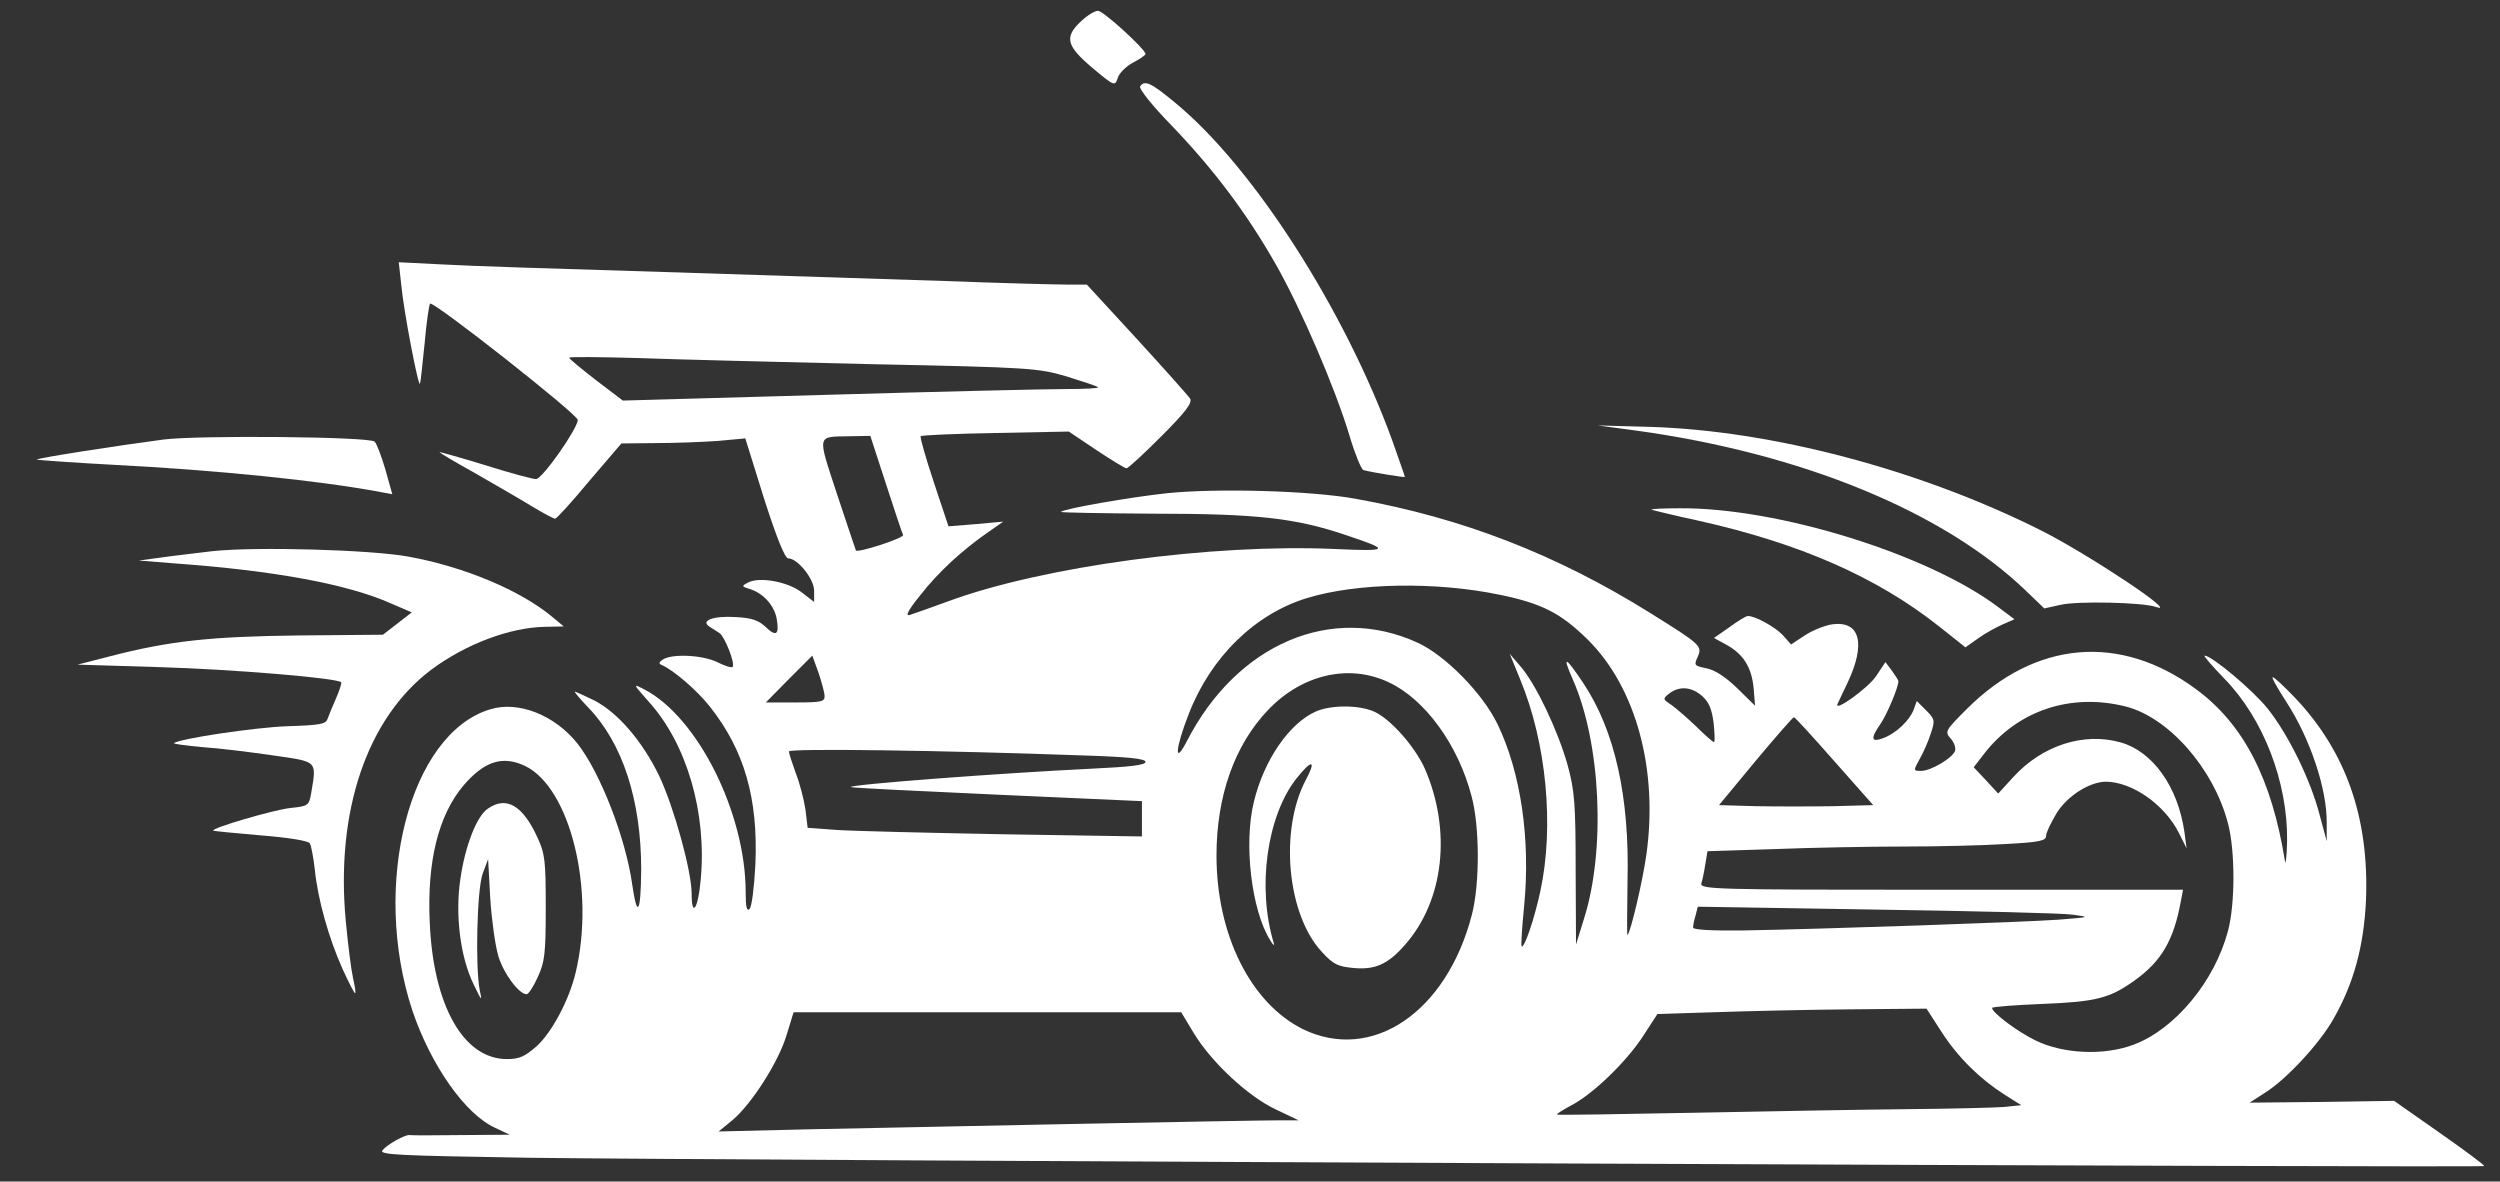
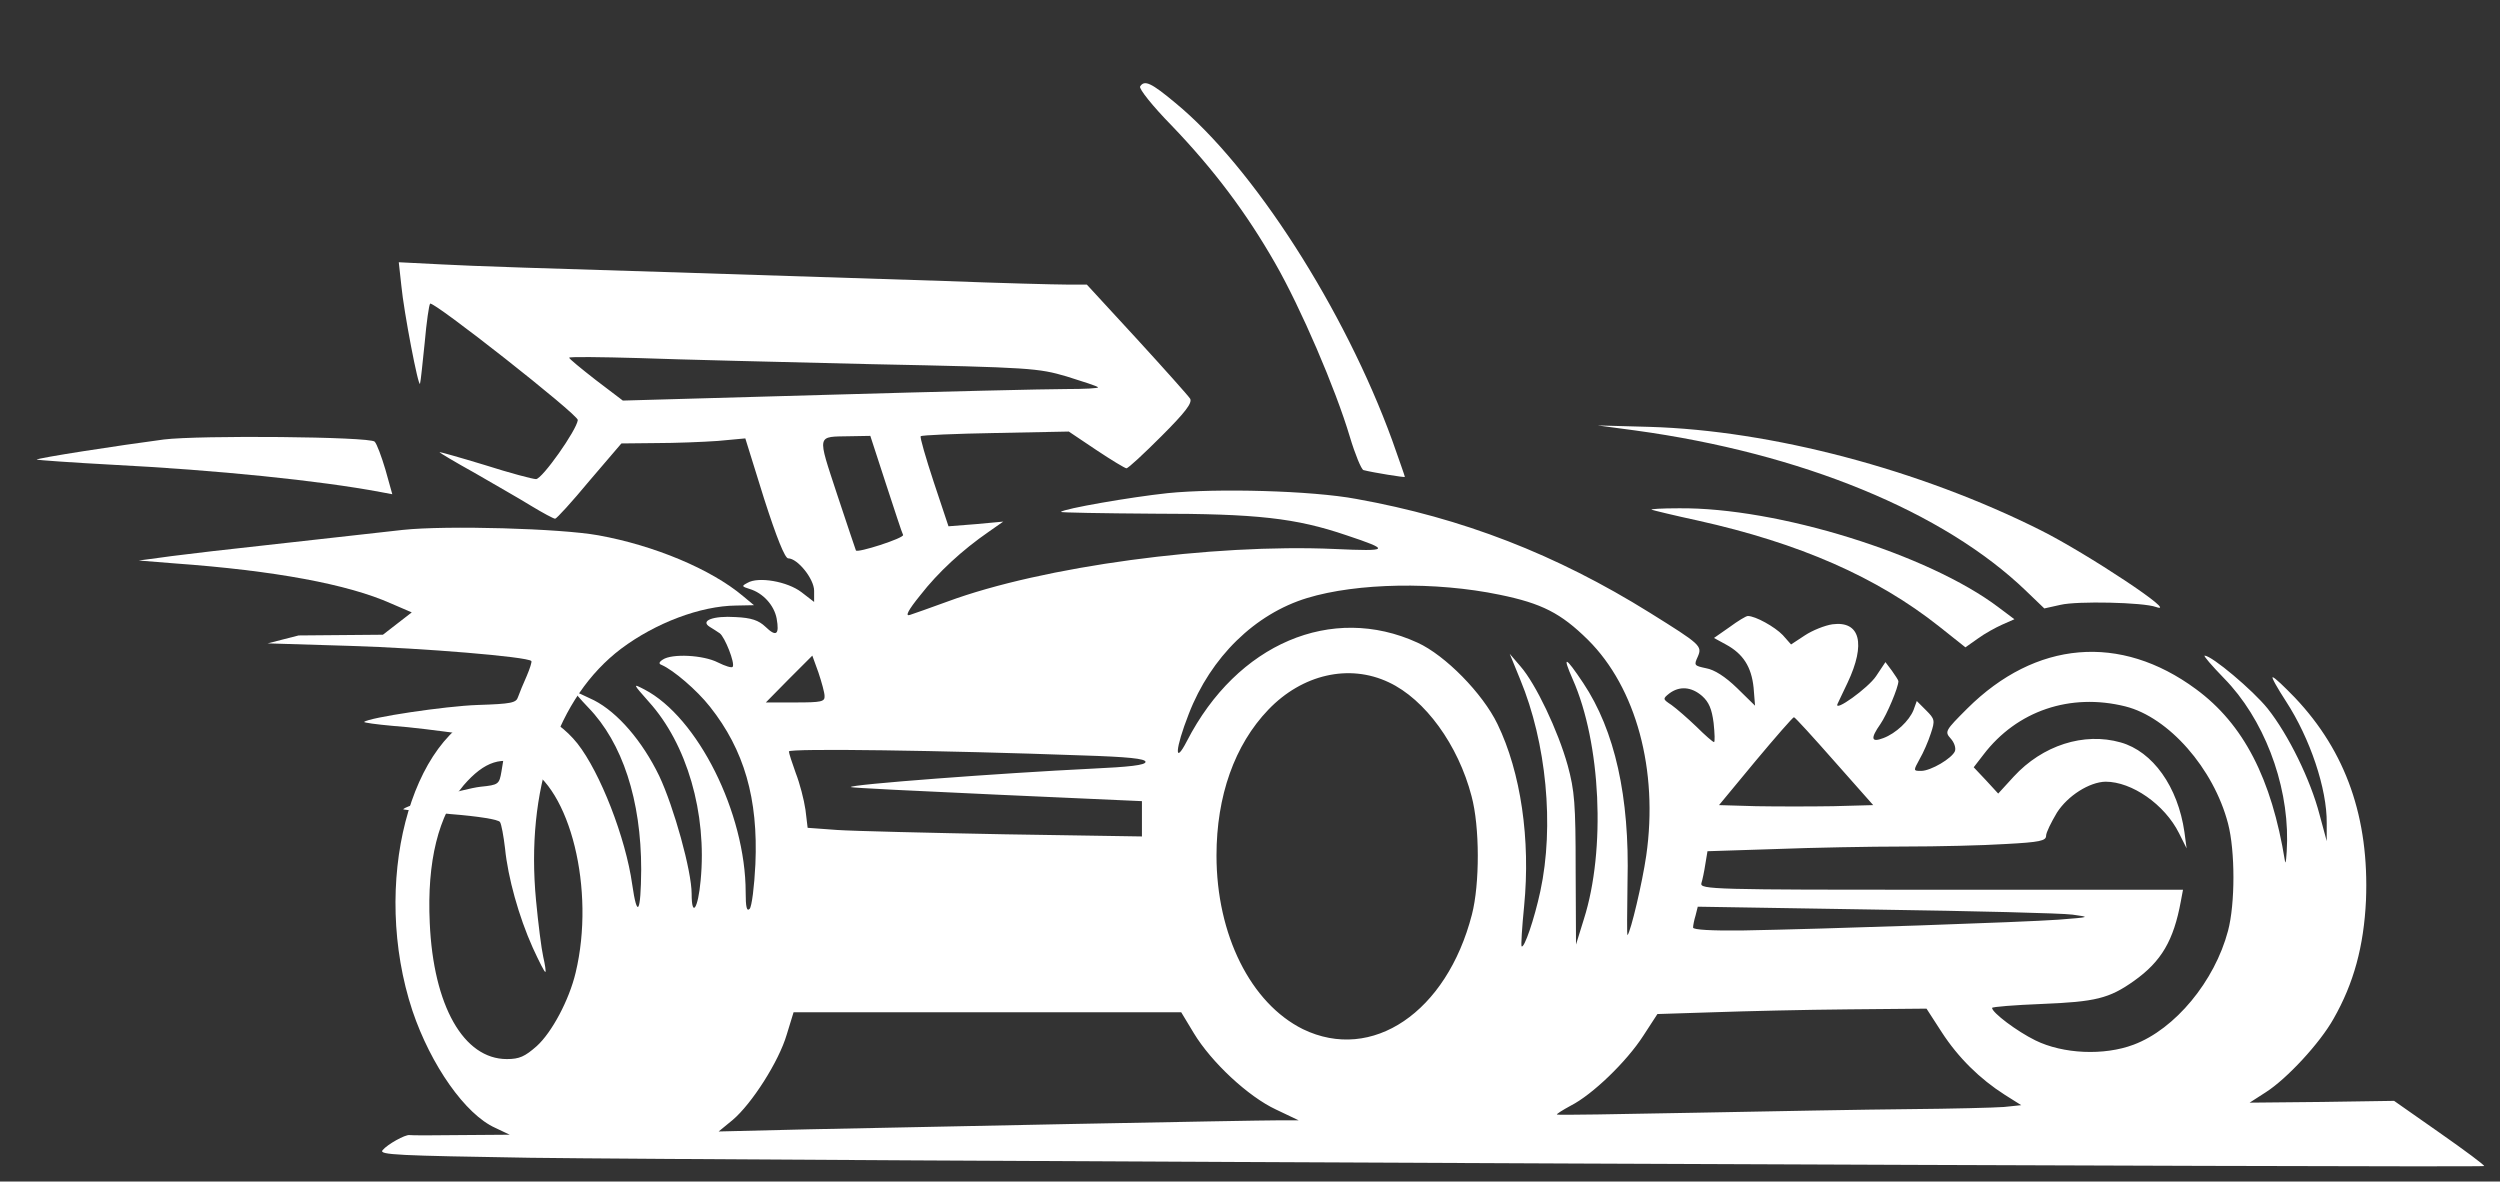
<svg xmlns="http://www.w3.org/2000/svg" version="1.0" width="694pt" height="328pt" viewBox="0 0 694 328" preserveAspectRatio="xMidYMid meet">
  <rect x="0" y="0" width="694" height="328" fill="#333333" stroke="none" />
  <g transform="translate(0,328) scale(0.1,-0.1)" fill="white" stroke="none">
-     <path d="M3001 3221 c-47 -44 -41 -68 31 -129 62 -52 63 -52 71 -28 4 13 23 32 42 42 19 10 35 21 35 24 0 13 -117 120 -132 120 -9 0 -30 -13 -47 -29z" />
    <path d="M3165 3040 c-4 -6 35 -55 87 -108 118 -123 208 -243 288 -383 71 -124 167 -347 207 -481 15 -50 32 -91 38 -93 27 -7 115 -21 115 -19 0 2 -16 47 -35 101 -132 363 -386 760 -603 938 -66 55 -85 64 -97 45z" />
    <path d="M1114 2488 c7 -74 48 -287 52 -273 2 6 7 57 13 114 5 57 12 105 15 108 8 9 411 -308 410 -323 -3 -28 -99 -164 -116 -164 -9 0 -73 17 -142 39 -69 21 -126 37 -126 36 0 -2 44 -28 98 -58 53 -31 124 -71 156 -91 33 -20 63 -36 67 -36 4 0 47 47 95 105 l89 104 96 1 c53 0 130 3 172 6 l76 7 52 -167 c35 -109 58 -166 67 -166 26 0 72 -57 72 -90 l0 -31 -35 27 c-39 30 -120 44 -150 26 -17 -9 -16 -10 6 -17 37 -11 68 -45 75 -82 8 -45 -1 -52 -31 -23 -19 18 -39 25 -83 27 -62 4 -99 -10 -72 -27 8 -5 21 -13 28 -18 14 -10 43 -83 36 -93 -2 -4 -21 2 -41 12 -41 21 -128 25 -153 8 -11 -7 -12 -12 -3 -15 32 -14 97 -69 134 -116 95 -120 134 -255 126 -437 -3 -62 -10 -118 -16 -124 -8 -8 -11 5 -11 46 0 220 -133 486 -281 563 -33 17 -33 17 12 -34 106 -117 162 -310 144 -496 -7 -79 -25 -105 -25 -37 0 63 -49 240 -90 327 -47 97 -115 176 -181 210 -27 13 -51 24 -53 24 -3 0 14 -20 37 -44 95 -98 147 -257 147 -450 -1 -121 -11 -138 -25 -41 -18 129 -89 311 -152 391 -63 79 -164 119 -242 95 -224 -67 -332 -487 -216 -837 51 -151 147 -288 230 -325 l40 -19 -135 -1 c-74 -1 -139 -1 -143 0 -12 2 -62 -26 -75 -42 -11 -13 43 -15 410 -21 515 -7 5419 -28 5424 -23 2 2 -53 43 -123 92 l-127 89 -200 -3 -201 -2 45 29 c58 37 150 136 188 204 56 98 84 201 90 329 9 228 -55 412 -197 562 -30 31 -57 57 -62 57 -4 0 13 -30 37 -67 67 -103 114 -243 113 -338 l0 -50 -20 74 c-25 96 -86 221 -144 294 -41 51 -155 147 -175 147 -4 0 20 -28 54 -63 109 -111 177 -288 175 -451 -1 -45 -4 -70 -6 -56 -37 229 -115 380 -247 477 -210 155 -445 135 -635 -54 -61 -61 -63 -64 -46 -83 10 -11 15 -26 12 -35 -8 -20 -67 -55 -94 -55 -22 0 -22 0 -4 33 10 17 24 49 31 71 12 36 11 40 -13 64 l-26 26 -9 -25 c-12 -30 -49 -65 -84 -78 -34 -13 -36 -1 -8 39 18 26 50 102 50 119 0 3 -9 16 -18 29 l-18 24 -26 -39 c-22 -33 -118 -102 -107 -77 2 5 15 31 28 59 51 108 35 172 -42 162 -21 -3 -56 -17 -77 -31 l-38 -25 -23 26 c-22 23 -76 53 -97 53 -5 0 -28 -14 -51 -31 l-43 -30 33 -18 c48 -26 71 -62 77 -120 l4 -50 -50 49 c-33 32 -63 51 -86 55 -33 7 -34 8 -23 32 13 30 8 34 -133 122 -260 162 -520 263 -815 316 -123 23 -386 30 -524 16 -103 -11 -287 -43 -296 -52 -2 -2 114 -4 258 -5 286 0 394 -12 535 -60 123 -41 120 -45 -33 -38 -340 15 -810 -48 -1075 -146 -47 -17 -94 -34 -104 -37 -14 -5 -6 12 29 55 49 63 116 125 190 176 l40 28 -76 -7 -76 -6 -41 123 c-22 67 -39 125 -36 127 2 3 96 7 208 9 l203 4 76 -51 c42 -28 80 -51 84 -51 5 0 48 40 97 89 66 66 86 92 80 104 -5 8 -72 83 -148 166 l-139 151 -56 0 c-31 0 -184 4 -341 10 -157 5 -508 16 -780 25 -272 8 -549 17 -614 21 l-119 6 7 -64z m1308 -219 c441 -9 460 -11 539 -34 45 -14 85 -27 87 -30 3 -3 -37 -5 -89 -5 -52 0 -350 -7 -662 -16 l-568 -16 -75 57 c-41 32 -74 59 -74 62 0 3 87 2 193 -1 105 -4 398 -11 649 -17z m37 -331 c24 -73 45 -138 48 -143 3 -9 -128 -51 -131 -43 -1 2 -24 71 -52 155 -56 171 -58 160 36 162 l56 1 43 -132z m1704 -309 c117 -24 170 -51 245 -125 134 -133 196 -362 162 -599 -11 -76 -43 -211 -52 -221 -2 -1 -1 66 0 149 6 235 -35 419 -123 551 -50 75 -59 78 -29 10 78 -176 92 -473 31 -665 l-22 -71 -1 208 c0 183 -3 219 -22 289 -27 97 -89 227 -131 275 l-30 35 29 -71 c73 -176 95 -407 56 -588 -17 -79 -45 -160 -52 -153 -2 2 1 52 7 112 18 184 -9 371 -74 505 -41 85 -145 191 -222 226 -238 109 -501 -3 -640 -273 -36 -70 -33 -22 5 75 61 158 184 278 329 322 138 42 356 46 534 9z m-1874 -281 c1 -16 -9 -18 -81 -18 l-82 0 64 65 65 65 17 -47 c9 -27 17 -56 17 -65z m1566 38 c101 -47 193 -174 230 -316 23 -85 23 -244 1 -329 -70 -271 -277 -411 -469 -318 -145 72 -240 262 -240 482 0 165 50 307 144 405 94 98 224 128 334 76z m870 -38 c19 -17 27 -36 32 -75 3 -29 4 -53 1 -53 -3 0 -25 19 -49 43 -24 23 -55 50 -69 60 -24 16 -25 17 -6 32 28 21 61 19 91 -7z m1175 -29 c120 -30 245 -172 285 -325 20 -76 20 -223 0 -298 -37 -140 -147 -273 -262 -316 -82 -31 -196 -26 -273 12 -51 25 -120 77 -120 90 0 3 62 8 138 11 149 6 187 15 256 64 76 54 110 112 130 221 l6 32 -671 0 c-634 0 -670 1 -666 18 3 9 8 33 11 53 l6 36 188 6 c103 4 264 7 357 7 94 0 221 3 283 7 95 5 112 9 112 23 0 9 14 37 30 64 30 47 90 85 135 86 73 0 164 -63 204 -143 l21 -42 -6 45 c-18 126 -88 224 -177 249 -102 29 -217 -8 -297 -95 l-43 -47 -34 37 -34 36 27 35 c93 122 241 172 394 134z m-808 -152 l108 -122 -111 -3 c-60 -1 -157 -1 -214 0 l-103 3 101 122 c56 67 104 122 107 122 3 0 53 -55 112 -122z m-2089 16 c128 -4 177 -9 177 -18 0 -9 -44 -14 -152 -19 -247 -12 -674 -44 -666 -51 2 -2 184 -11 406 -21 l402 -18 0 -49 0 -49 -382 6 c-211 4 -420 9 -464 12 l-82 6 -6 50 c-4 28 -16 74 -27 102 -10 28 -19 55 -19 60 0 9 430 3 813 -11z m-1546 -29 c126 -60 196 -345 141 -574 -18 -76 -66 -166 -108 -204 -33 -29 -48 -36 -83 -36 -120 0 -204 148 -214 378 -8 171 24 299 94 382 58 67 108 83 170 54z m4296 -413 c51 -7 50 -7 -38 -14 -96 -7 -650 -26 -878 -30 -86 -1 -137 2 -137 8 0 6 3 21 7 34 l6 24 494 -8 c272 -4 517 -10 546 -14z m-363 -326 c46 -71 106 -130 175 -174 l46 -29 -48 -5 c-26 -2 -145 -5 -263 -6 -118 -1 -386 -6 -595 -10 -209 -4 -382 -7 -383 -5 -2 1 15 12 39 25 59 30 154 121 201 194 l39 60 157 5 c86 3 254 7 373 8 l217 2 42 -65z m-2076 -3 c49 -81 151 -176 228 -212 l63 -30 -50 0 c-80 0 -1036 -19 -1310 -25 l-250 -6 39 32 c53 45 128 162 150 237 l19 62 538 0 538 0 35 -58z" />
-     <path d="M3653 1305 c-73 -32 -144 -134 -172 -250 -29 -116 -7 -302 45 -385 8 -14 13 -17 10 -8 -47 154 -19 353 63 457 43 54 56 52 26 -4 -74 -140 -52 -375 45 -478 31 -34 44 -40 86 -44 61 -6 97 10 144 64 109 123 130 318 55 490 -28 61 -93 135 -139 157 -41 19 -120 20 -163 1z" />
-     <path d="M1354 1035 c-31 -21 -63 -104 -76 -195 -15 -100 0 -218 37 -293 22 -46 24 -48 17 -17 -13 64 -8 282 8 325 l15 40 6 -110 c4 -60 14 -133 23 -161 15 -48 57 -104 78 -104 5 0 19 21 31 48 19 41 22 64 22 192 0 130 -2 150 -23 195 -41 90 -87 116 -138 80z" />
    <path d="M4540 2085 c460 -63 856 -225 1085 -446 l50 -48 45 10 c46 11 230 7 265 -6 69 -24 -192 149 -320 213 -337 169 -748 277 -1085 287 l-145 4 105 -14z" />
    <path d="M455 2060 c-122 -16 -356 -52 -353 -56 2 -1 95 -8 208 -14 292 -15 577 -44 747 -76 l32 -6 -19 68 c-11 37 -24 72 -30 78 -14 14 -487 18 -585 6z" />
    <path d="M4585 1865 c6 -2 63 -16 128 -30 283 -63 497 -157 670 -294 l73 -58 34 24 c19 14 50 31 68 39 l34 15 -44 33 c-194 147 -614 278 -888 275 -47 0 -80 -2 -75 -4z" />
-     <path d="M590 1750 c-47 -6 -112 -13 -145 -18 l-60 -8 100 -8 c278 -20 481 -58 600 -111 l58 -25 -40 -31 -40 -31 -234 -2 c-246 -3 -359 -15 -528 -59 l-86 -22 230 -7 c199 -6 491 -30 502 -42 2 -2 -4 -21 -13 -42 -10 -22 -20 -47 -24 -58 -5 -16 -18 -19 -112 -22 -90 -3 -302 -35 -315 -47 -2 -2 34 -7 79 -11 46 -3 134 -14 196 -23 125 -18 121 -14 106 -104 -6 -35 -8 -37 -58 -42 -46 -5 -221 -56 -214 -63 2 -1 61 -7 132 -13 76 -6 132 -15 136 -22 4 -6 10 -39 14 -73 8 -81 38 -189 77 -276 18 -39 33 -69 35 -67 2 1 -1 20 -6 42 -5 22 -14 93 -20 157 -29 306 59 564 236 698 96 72 221 119 319 120 l50 1 -30 25 c-89 75 -247 141 -402 169 -105 19 -421 28 -543 15z" />
+     <path d="M590 1750 c-47 -6 -112 -13 -145 -18 l-60 -8 100 -8 c278 -20 481 -58 600 -111 l58 -25 -40 -31 -40 -31 -234 -2 l-86 -22 230 -7 c199 -6 491 -30 502 -42 2 -2 -4 -21 -13 -42 -10 -22 -20 -47 -24 -58 -5 -16 -18 -19 -112 -22 -90 -3 -302 -35 -315 -47 -2 -2 34 -7 79 -11 46 -3 134 -14 196 -23 125 -18 121 -14 106 -104 -6 -35 -8 -37 -58 -42 -46 -5 -221 -56 -214 -63 2 -1 61 -7 132 -13 76 -6 132 -15 136 -22 4 -6 10 -39 14 -73 8 -81 38 -189 77 -276 18 -39 33 -69 35 -67 2 1 -1 20 -6 42 -5 22 -14 93 -20 157 -29 306 59 564 236 698 96 72 221 119 319 120 l50 1 -30 25 c-89 75 -247 141 -402 169 -105 19 -421 28 -543 15z" />
  </g>
</svg>